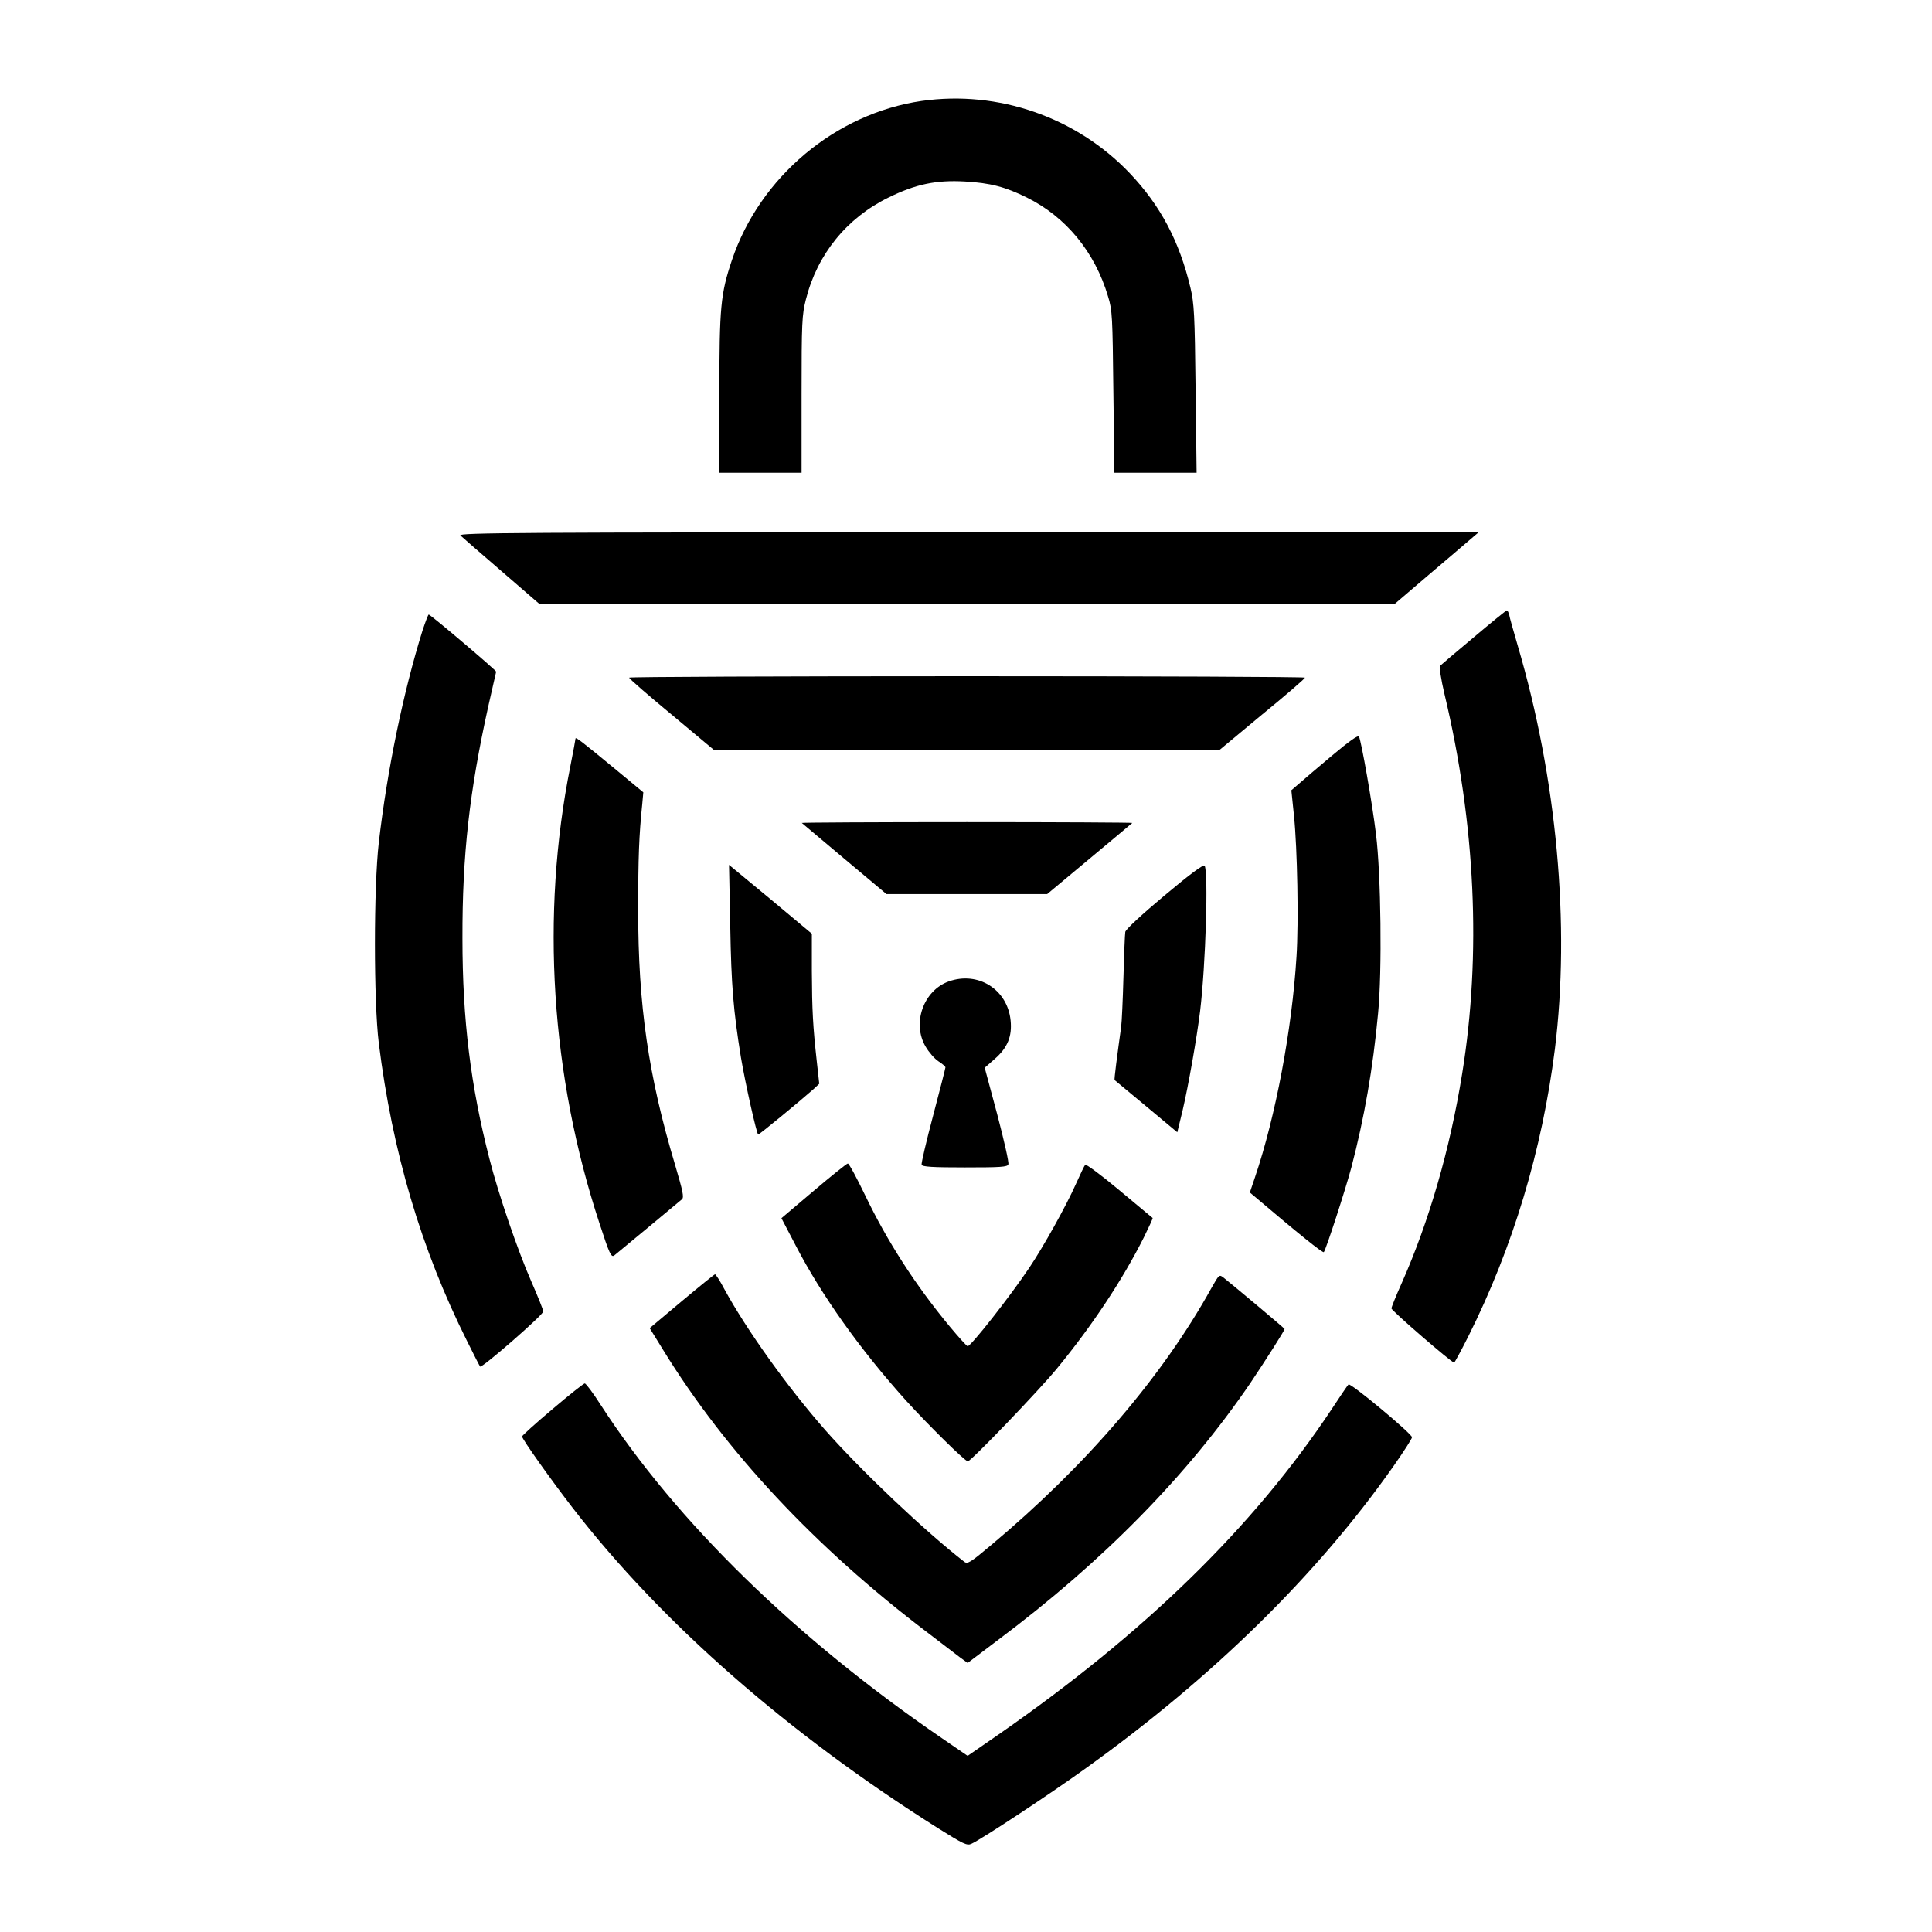
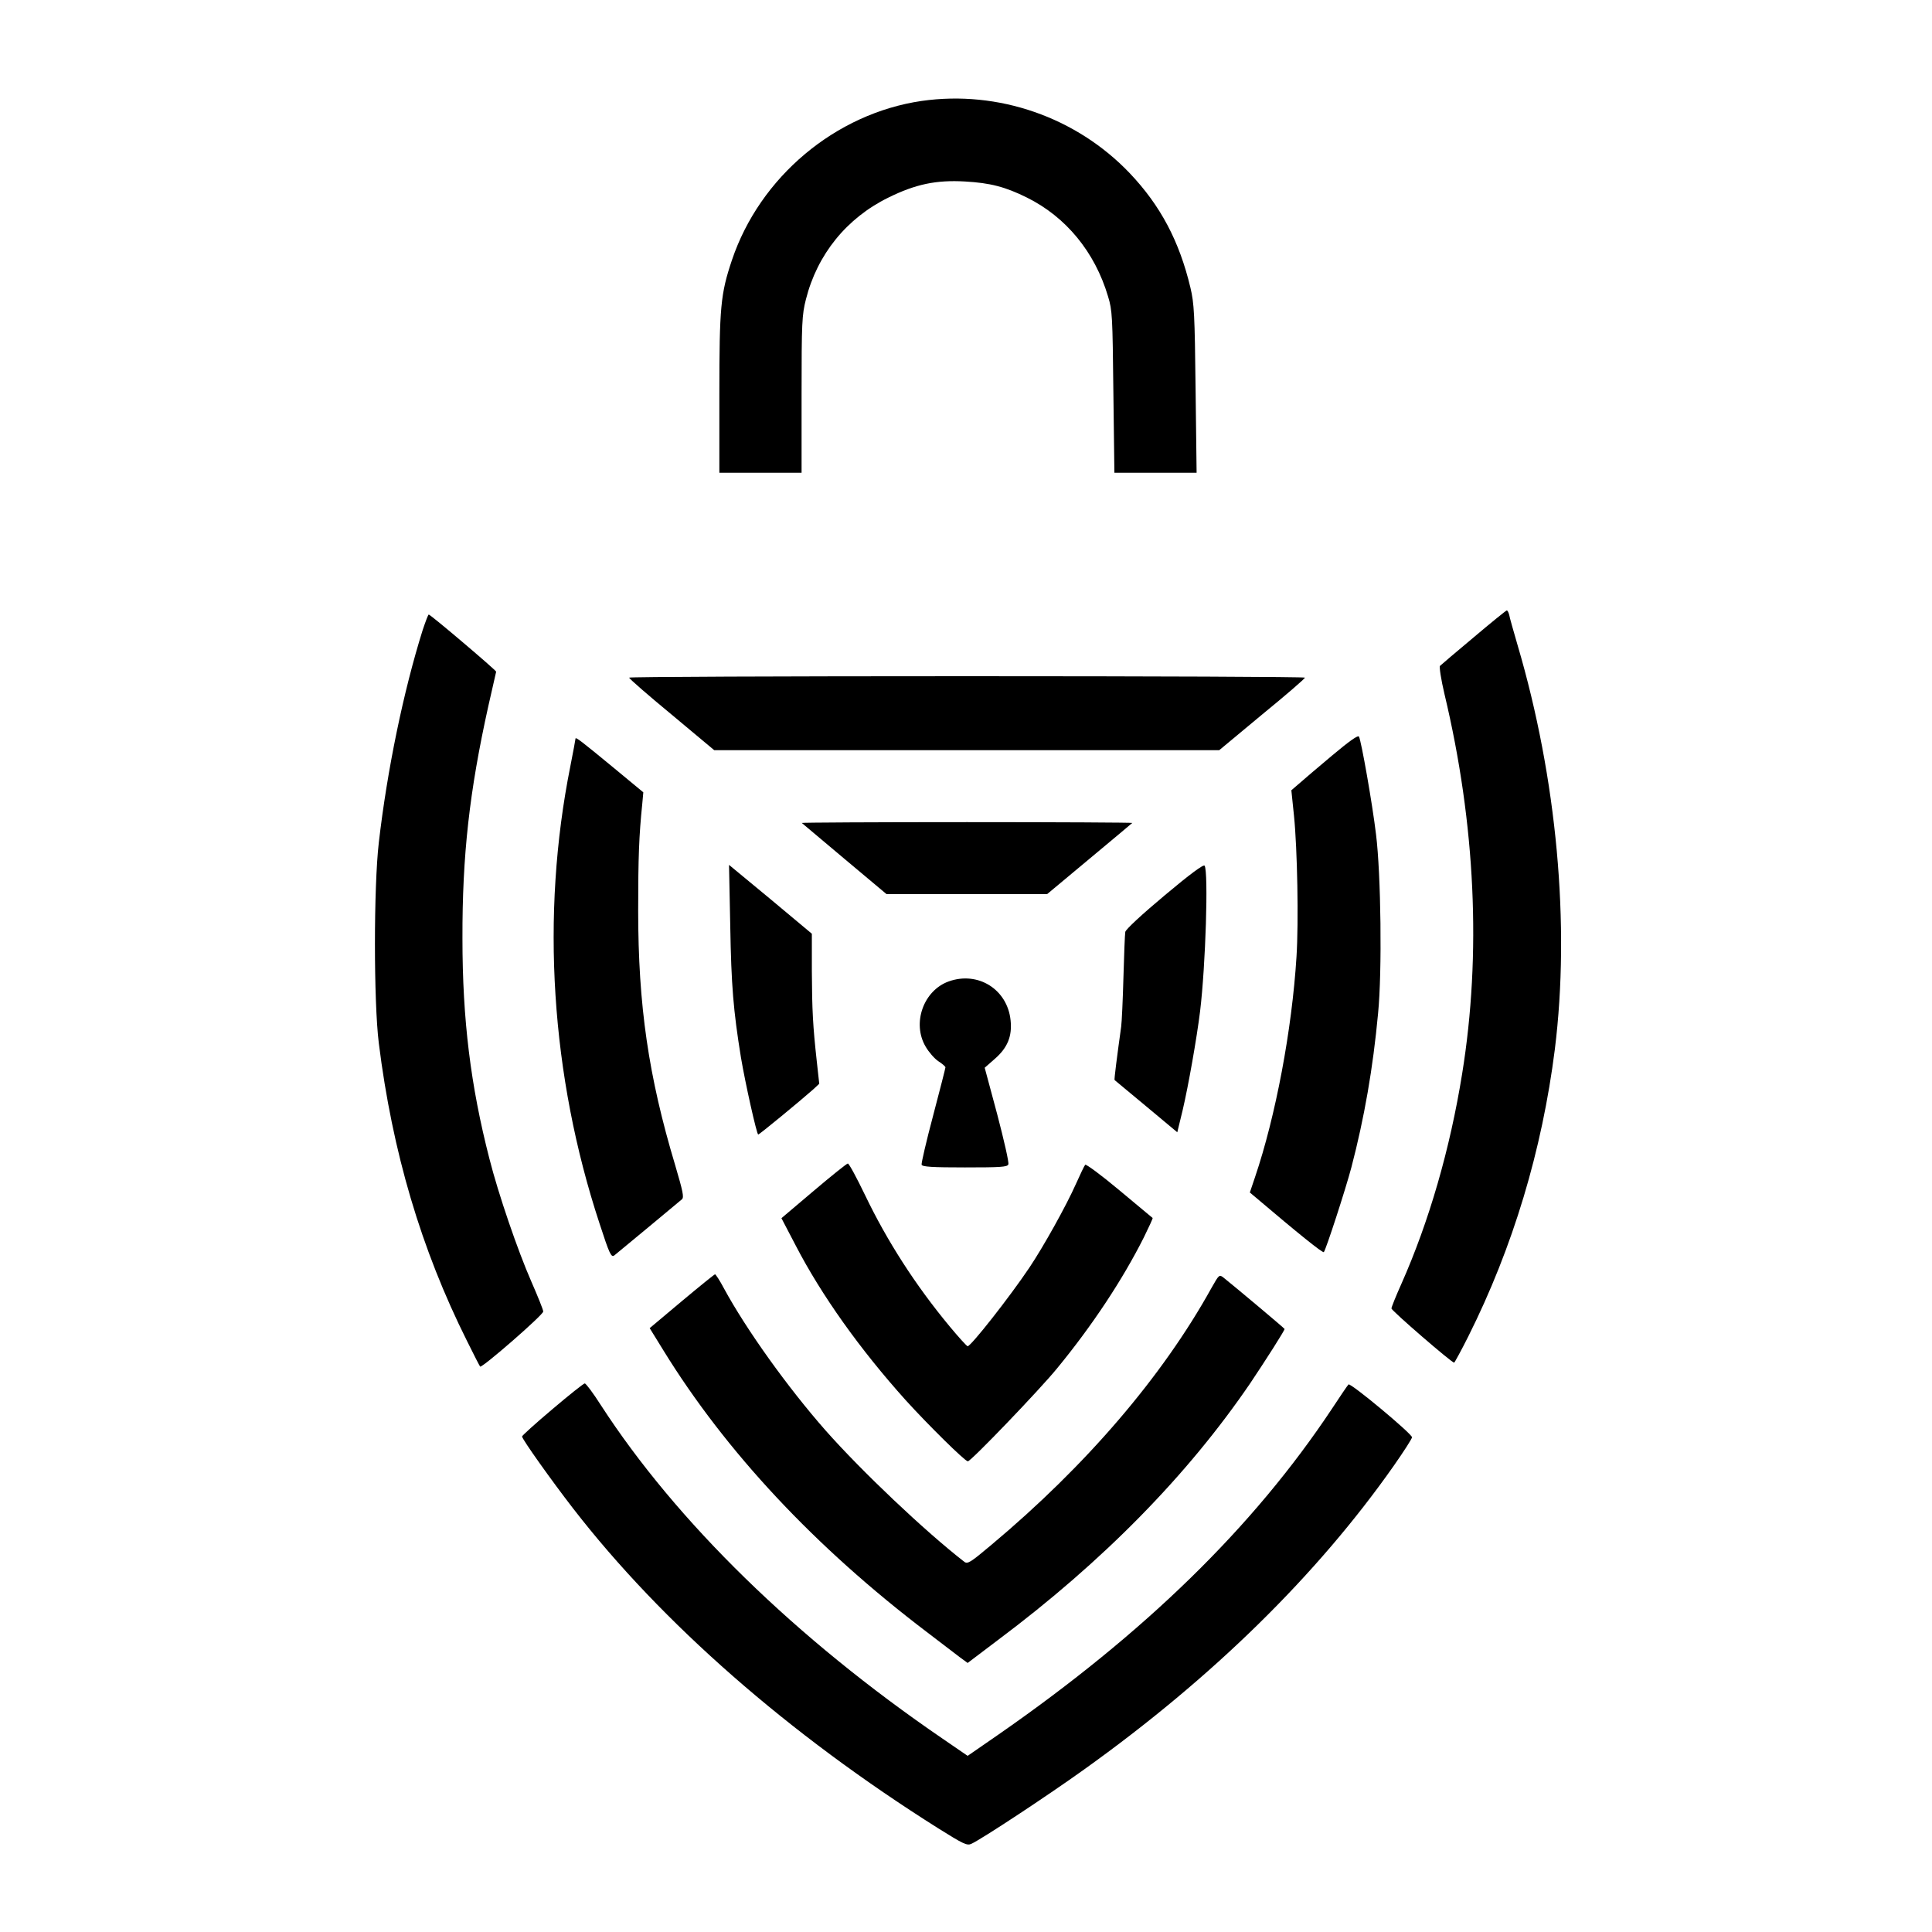
<svg xmlns="http://www.w3.org/2000/svg" version="1.0" width="940pt" height="940pt" viewBox="0 0 940 940" preserveAspectRatio="xMidYMid meet">
  <g transform="translate(0,940) scale(0.1,-0.1)" fill="#000000" stroke="none">
    <path d="M4485 8909 c-420 -61 -788 -370 -924 -775 -55 -164 -61 -228 -61 -650 l0 -384 200 0 200 0 0 381 c0 351 2 387 21 462 55 219 198 396 402 496 132 65 232 86 372 78 123 -7 196 -26 301 -78 190 -94 331 -265 395 -481 21 -68 22 -98 26 -465 l5 -393 200 0 200 0 -5 408 c-4 364 -7 416 -25 492 -54 227 -146 400 -295 557 -260 273 -640 405 -1012 352z" />
-     <path d="M2240 6795 c8 -8 98 -86 200 -174 l185 -160 2080 0 2080 0 165 141 c91 77 183 156 204 174 l40 34 -2484 0 c-2172 0 -2482 -2 -2470 -15z" />
    <path d="M7170 6299 c-85 -71 -159 -134 -164 -139 -4 -4 5 -65 22 -137 151 -632 180 -1266 86 -1847 -59 -367 -161 -719 -295 -1021 -27 -60 -49 -115 -49 -121 0 -11 293 -264 305 -264 2 0 34 58 69 128 217 433 359 906 421 1397 75 604 10 1317 -181 1965 -20 69 -39 135 -41 148 -3 12 -8 22 -12 22 -3 0 -76 -59 -161 -131z" />
-     <path d="M2056 6333 c-93 -297 -172 -678 -213 -1033 -25 -217 -25 -773 0 -975 66 -530 206 -1003 429 -1449 33 -67 62 -123 64 -125 8 -9 309 253 307 268 0 9 -27 75 -58 146 -65 148 -160 424 -204 598 -91 354 -131 675 -131 1071 -1 405 34 716 126 1131 20 88 37 163 38 167 1 6 -319 278 -328 278 -3 0 -16 -35 -30 -77z" />
+     <path d="M2056 6333 c-93 -297 -172 -678 -213 -1033 -25 -217 -25 -773 0 -975 66 -530 206 -1003 429 -1449 33 -67 62 -123 64 -125 8 -9 309 253 307 268 0 9 -27 75 -58 146 -65 148 -160 424 -204 598 -91 354 -131 675 -131 1071 -1 405 34 716 126 1131 20 88 37 163 38 167 1 6 -319 278 -328 278 -3 0 -16 -35 -30 -77" />
    <path d="M3061 6103 c0 -5 93 -86 207 -180 l207 -173 1228 0 1229 0 208 173 c115 94 209 175 209 180 1 4 -739 7 -1644 7 -905 0 -1645 -3 -1644 -7z" />
    <path d="M6480 5723 c-69 -58 -141 -119 -161 -137 l-36 -31 13 -126 c16 -158 23 -513 12 -684 -22 -354 -101 -775 -202 -1073 l-25 -74 31 -26 c205 -174 324 -270 329 -264 10 11 106 306 134 412 63 241 105 481 130 750 20 203 14 677 -10 870 -18 151 -72 456 -83 476 -5 8 -45 -20 -132 -93z" />
    <path d="M2800 5806 c0 -3 -11 -64 -25 -134 -145 -724 -95 -1506 142 -2225 49 -151 57 -166 72 -155 25 20 314 260 329 273 11 10 4 40 -33 166 -130 433 -180 777 -180 1239 0 260 4 364 20 520 l5 55 -145 120 c-159 131 -185 151 -185 141z" />
    <path d="M3901 5396 c2 -2 96 -81 208 -175 l204 -171 391 0 391 0 205 171 c113 94 207 173 209 175 2 2 -359 4 -804 4 -445 0 -806 -2 -804 -4z" />
    <path d="M5667 5044 c-110 -92 -189 -165 -192 -178 -2 -11 -6 -111 -9 -221 -3 -110 -8 -218 -11 -240 -19 -137 -35 -259 -32 -260 1 -1 70 -58 154 -128 l151 -126 26 107 c28 119 69 352 85 482 27 223 41 677 22 708 -5 8 -70 -40 -194 -144z" />
    <path d="M3553 4894 c5 -289 15 -410 52 -639 21 -125 77 -375 84 -375 6 0 206 165 267 219 l30 28 -12 109 c-19 173 -23 247 -24 440 l0 181 -201 168 -202 167 6 -298z" />
    <path d="M4616 4625 c-123 -44 -180 -204 -112 -318 15 -26 43 -58 61 -70 19 -12 35 -26 35 -30 0 -4 -27 -110 -60 -235 -33 -124 -58 -232 -56 -239 4 -10 52 -13 211 -13 174 0 207 2 211 15 4 8 -21 117 -54 243 l-61 227 49 43 c62 54 85 110 77 187 -15 151 -158 241 -301 190z" />
    <path d="M3959 3606 l-157 -133 70 -134 c125 -241 312 -504 535 -752 107 -118 288 -297 302 -297 15 0 349 348 433 451 173 210 321 435 423 638 25 51 45 94 43 95 -2 2 -75 62 -162 135 -87 73 -162 128 -166 124 -4 -4 -24 -46 -45 -93 -47 -106 -159 -307 -227 -408 -96 -143 -284 -382 -300 -382 -4 0 -44 44 -88 97 -166 200 -304 415 -411 638 -41 85 -78 154 -84 154 -5 0 -80 -60 -166 -133z" />
    <path d="M3317 3069 l-156 -131 66 -107 c304 -494 739 -959 1283 -1372 69 -53 141 -108 161 -123 l37 -27 148 112 c512 383 923 803 1227 1249 77 115 167 256 167 264 0 3 -236 201 -296 249 -22 17 -22 17 -60 -50 -238 -430 -610 -864 -1070 -1249 -101 -85 -116 -95 -132 -83 -193 150 -499 440 -675 639 -184 209 -386 491 -495 692 -20 38 -40 68 -43 68 -3 0 -76 -59 -162 -131z" />
    <path d="M2688 2544 c-82 -69 -148 -129 -148 -133 0 -13 143 -214 249 -351 432 -558 1048 -1097 1775 -1555 123 -77 141 -86 162 -76 49 22 375 237 549 362 625 447 1133 946 1506 1477 49 70 89 132 89 139 0 17 -300 267 -309 257 -5 -5 -41 -58 -81 -119 -382 -575 -910 -1090 -1623 -1585 l-149 -103 -121 83 c-714 488 -1296 1056 -1664 1624 -37 58 -72 105 -78 105 -5 0 -76 -56 -157 -125z" />
  </g>
</svg>